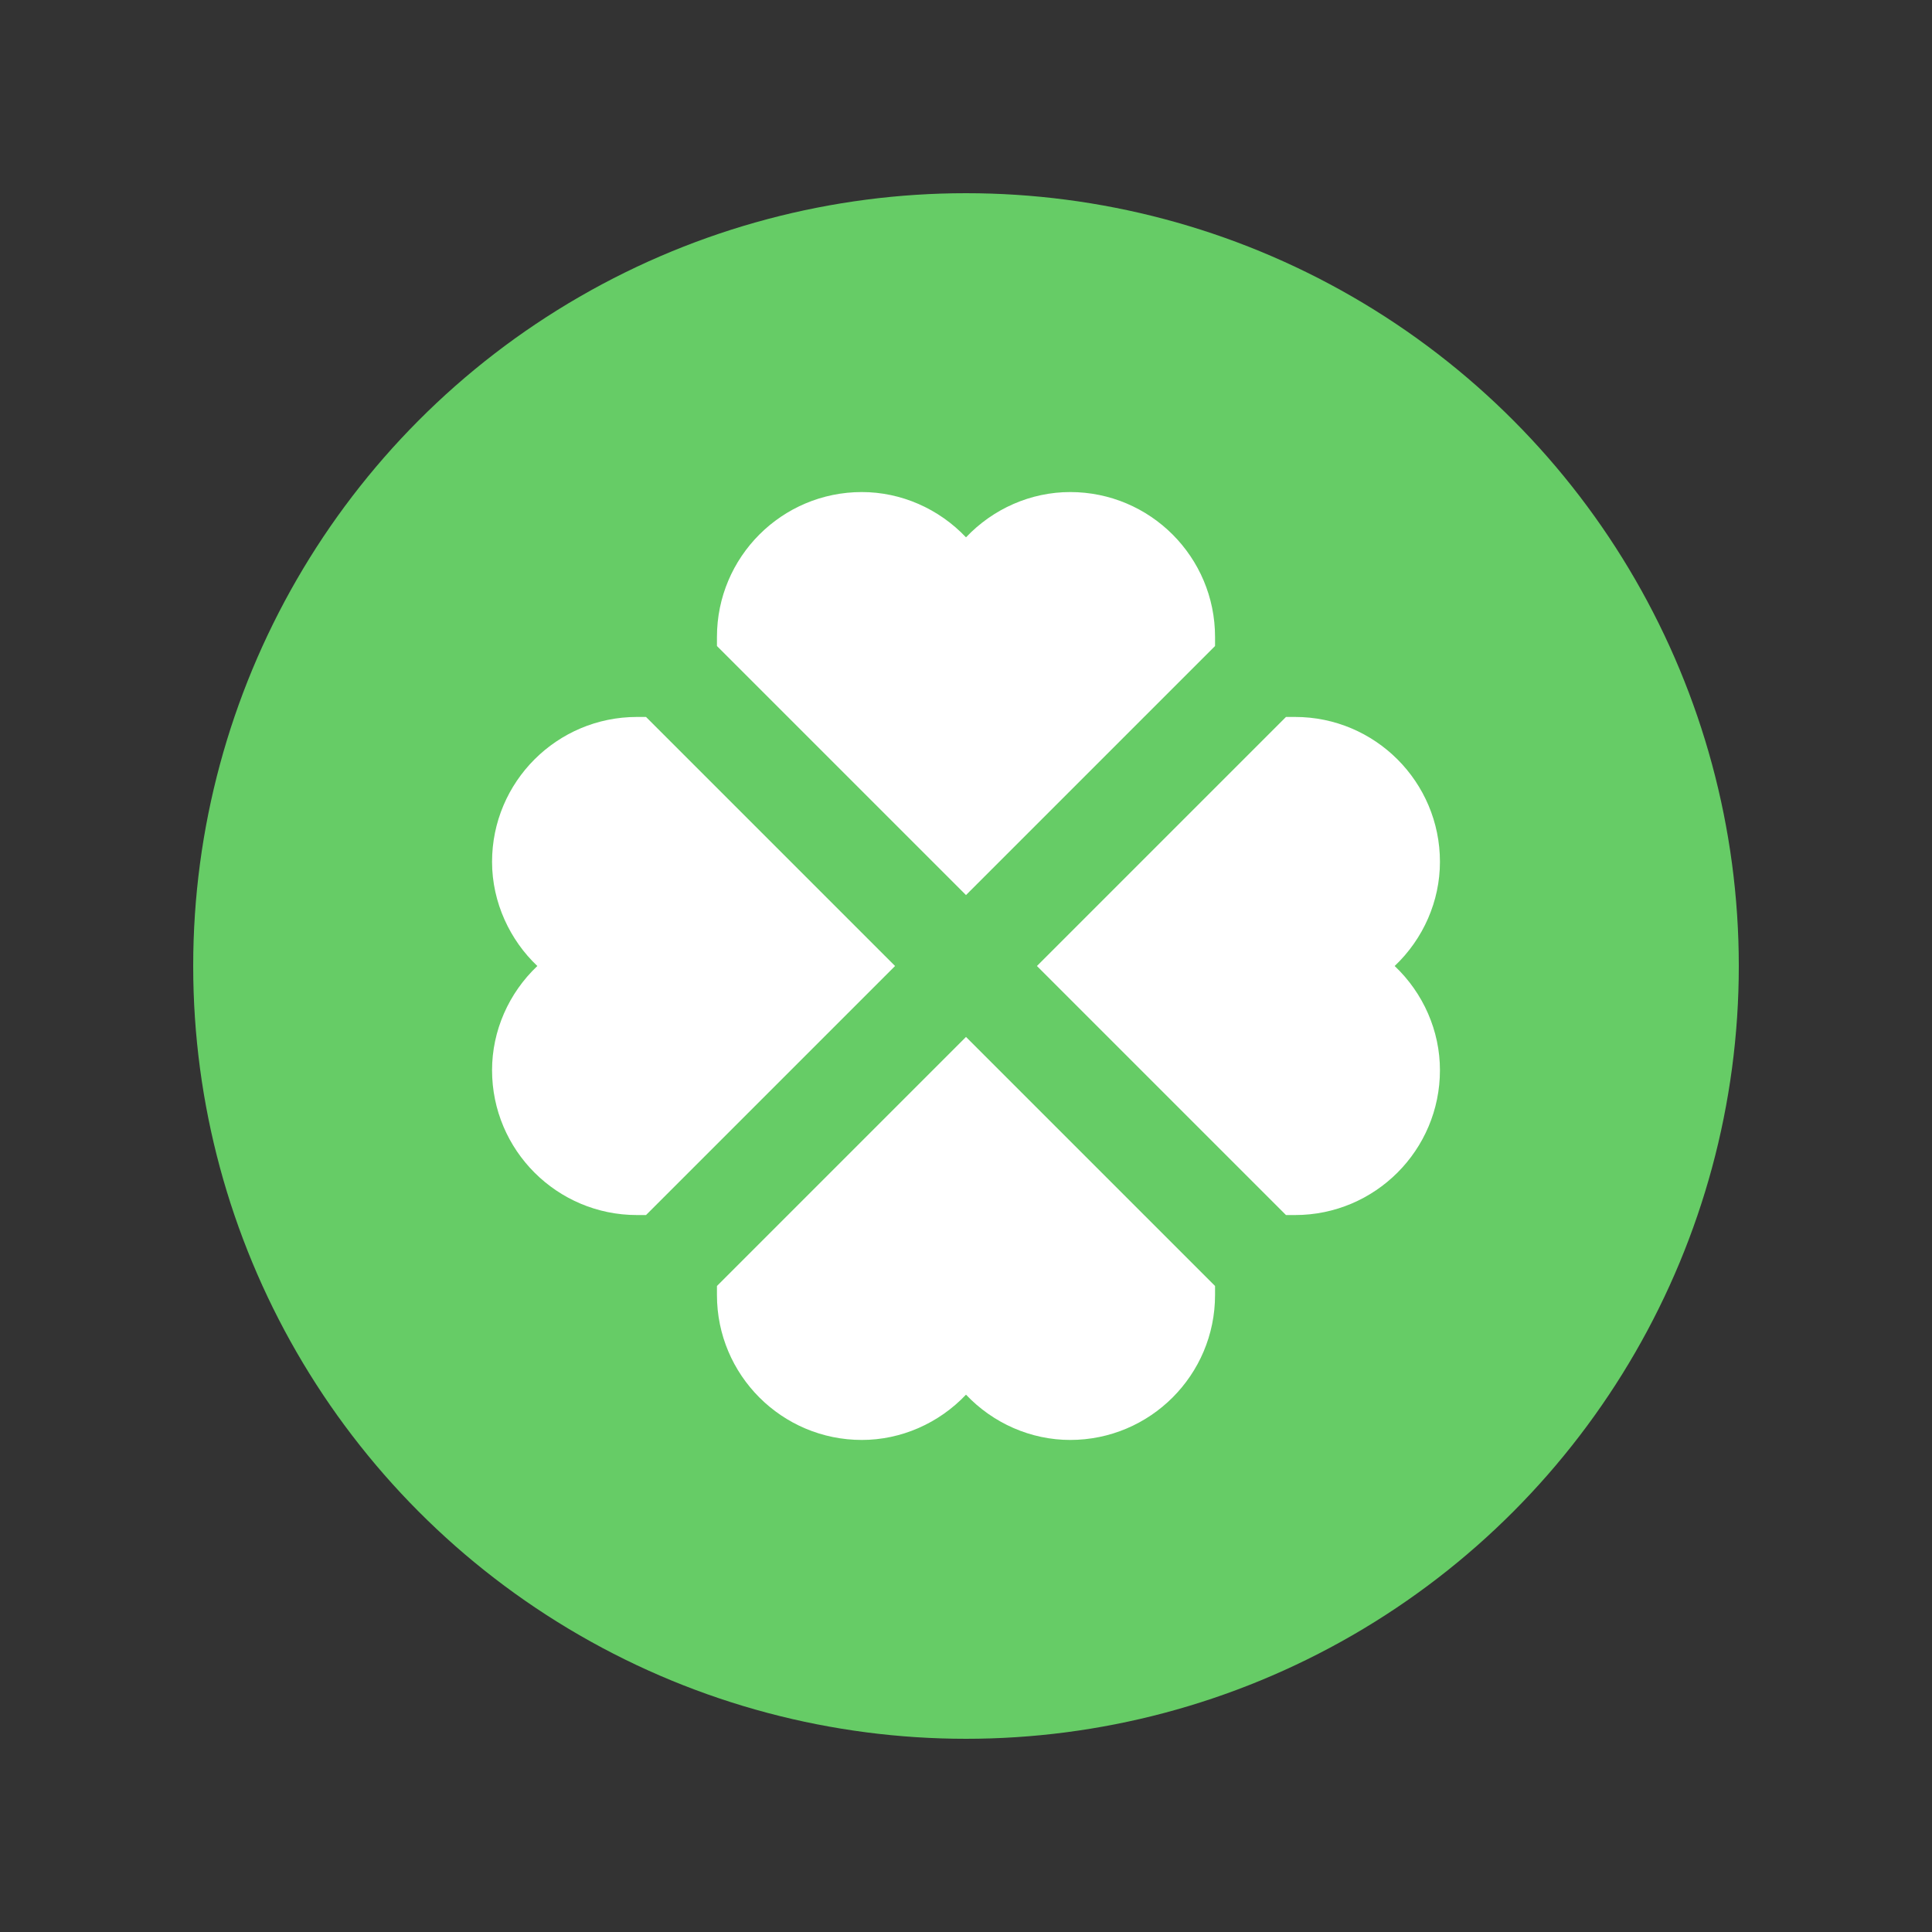
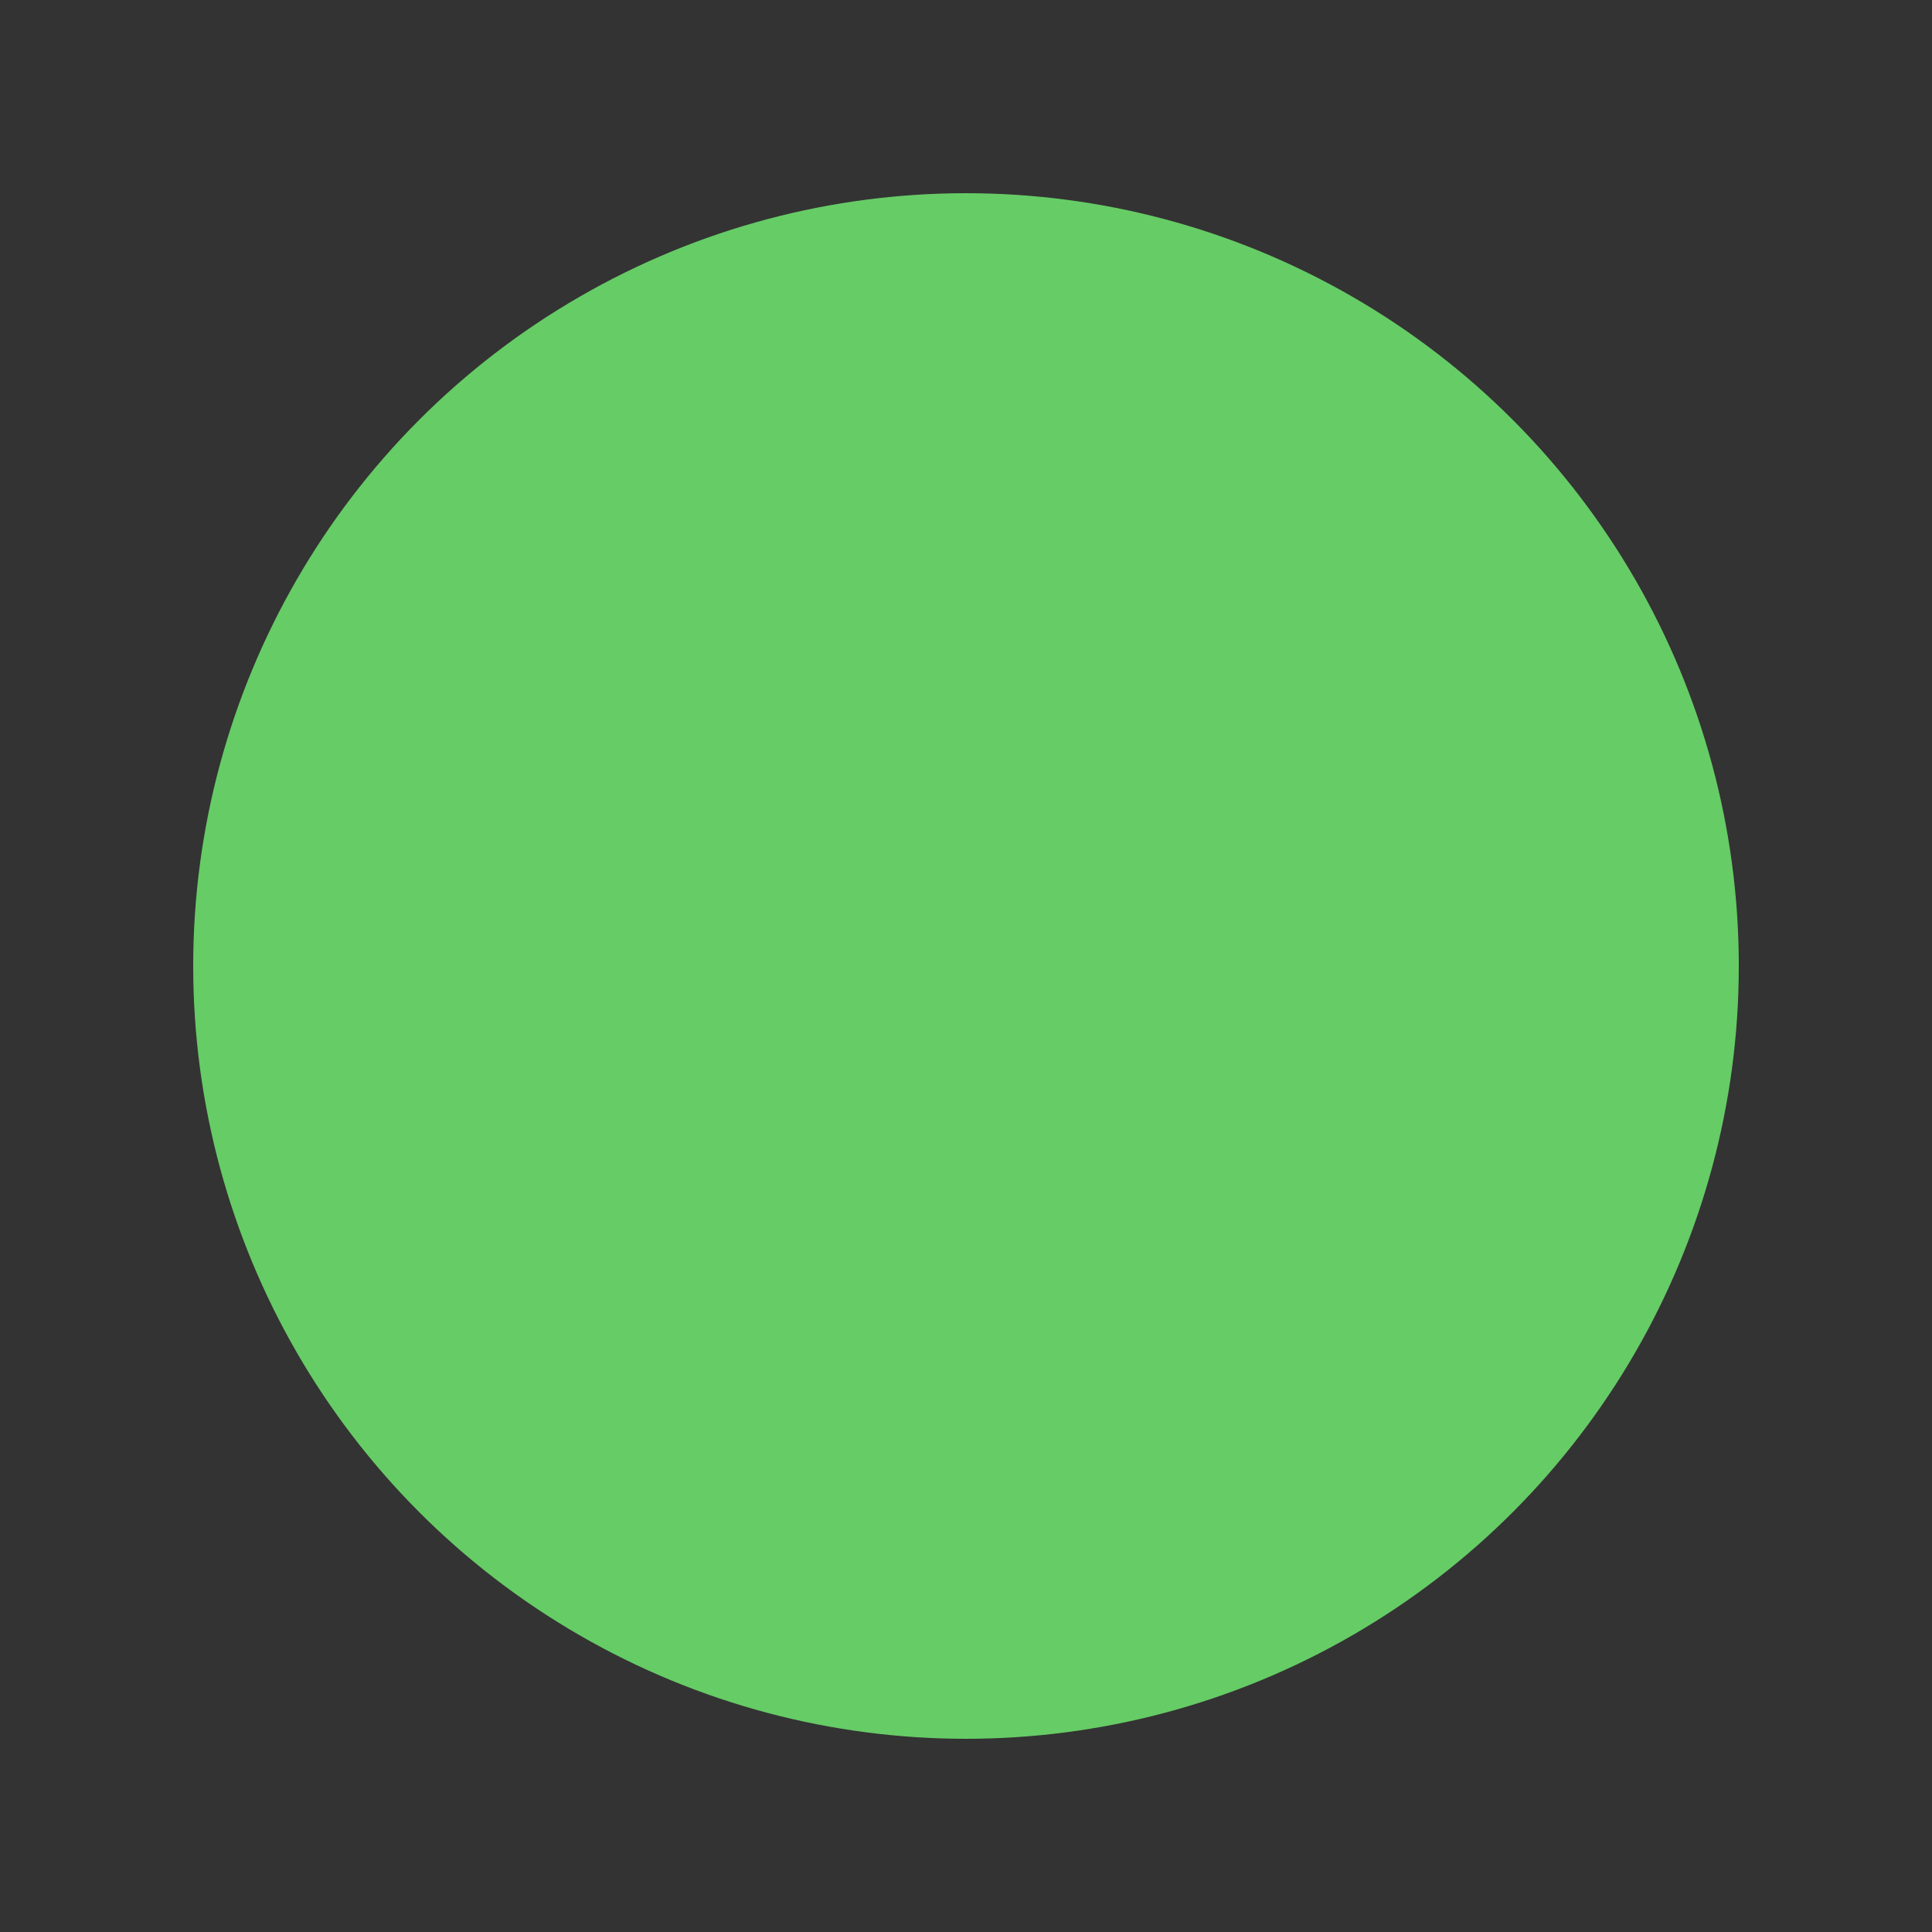
<svg xmlns="http://www.w3.org/2000/svg" version="1.1" id="prefix__Layer_1" x="0" y="0" viewBox="0 0 128 128" xml:space="preserve">
  <rect x="0" y="0" width="128" height="128" fill="#333333" stroke="none" />
  <style>
        .prefix__st0 {
            fill: none
        }

        .prefix__st2 {
            fill: #fff
        }
    </style>
  <circle cx="64" cy="64" r="51.2" fill="#6C6" />
-   <path class="prefix__st2" d="M42.8 47.5h-.6c-5.3 0-9.6 4.3-9.6 9.6 0 2.7 1.2 5.2 3 6.9-1.9 1.8-3 4.3-3 6.9 0 5.3 4.3 9.6 9.6 9.6h.6L59.3 64 42.8 47.5zM70.9 32.6c-2.6 0-5.1 1.1-6.9 3-1.8-1.9-4.3-3-6.9-3-5.3 0-9.6 4.3-9.6 9.6v.6L64 59.3l16.5-16.5v-.6c0-5.3-4.3-9.6-9.6-9.6zM64 68.7L47.5 85.2v.6c0 5.3 4.3 9.6 9.6 9.6 2.6 0 5.1-1.1 6.9-3 1.8 1.9 4.3 3 6.9 3 5.3 0 9.6-4.3 9.6-9.6v-.6L64 68.7zM95.4 57.1c0-5.3-4.3-9.6-9.6-9.6h-.6L68.7 64l16.5 16.5h.6c5.3 0 9.6-4.3 9.6-9.6 0-2.6-1.1-5.1-3-6.9 1.9-1.8 3-4.3 3-6.9z" />
</svg>